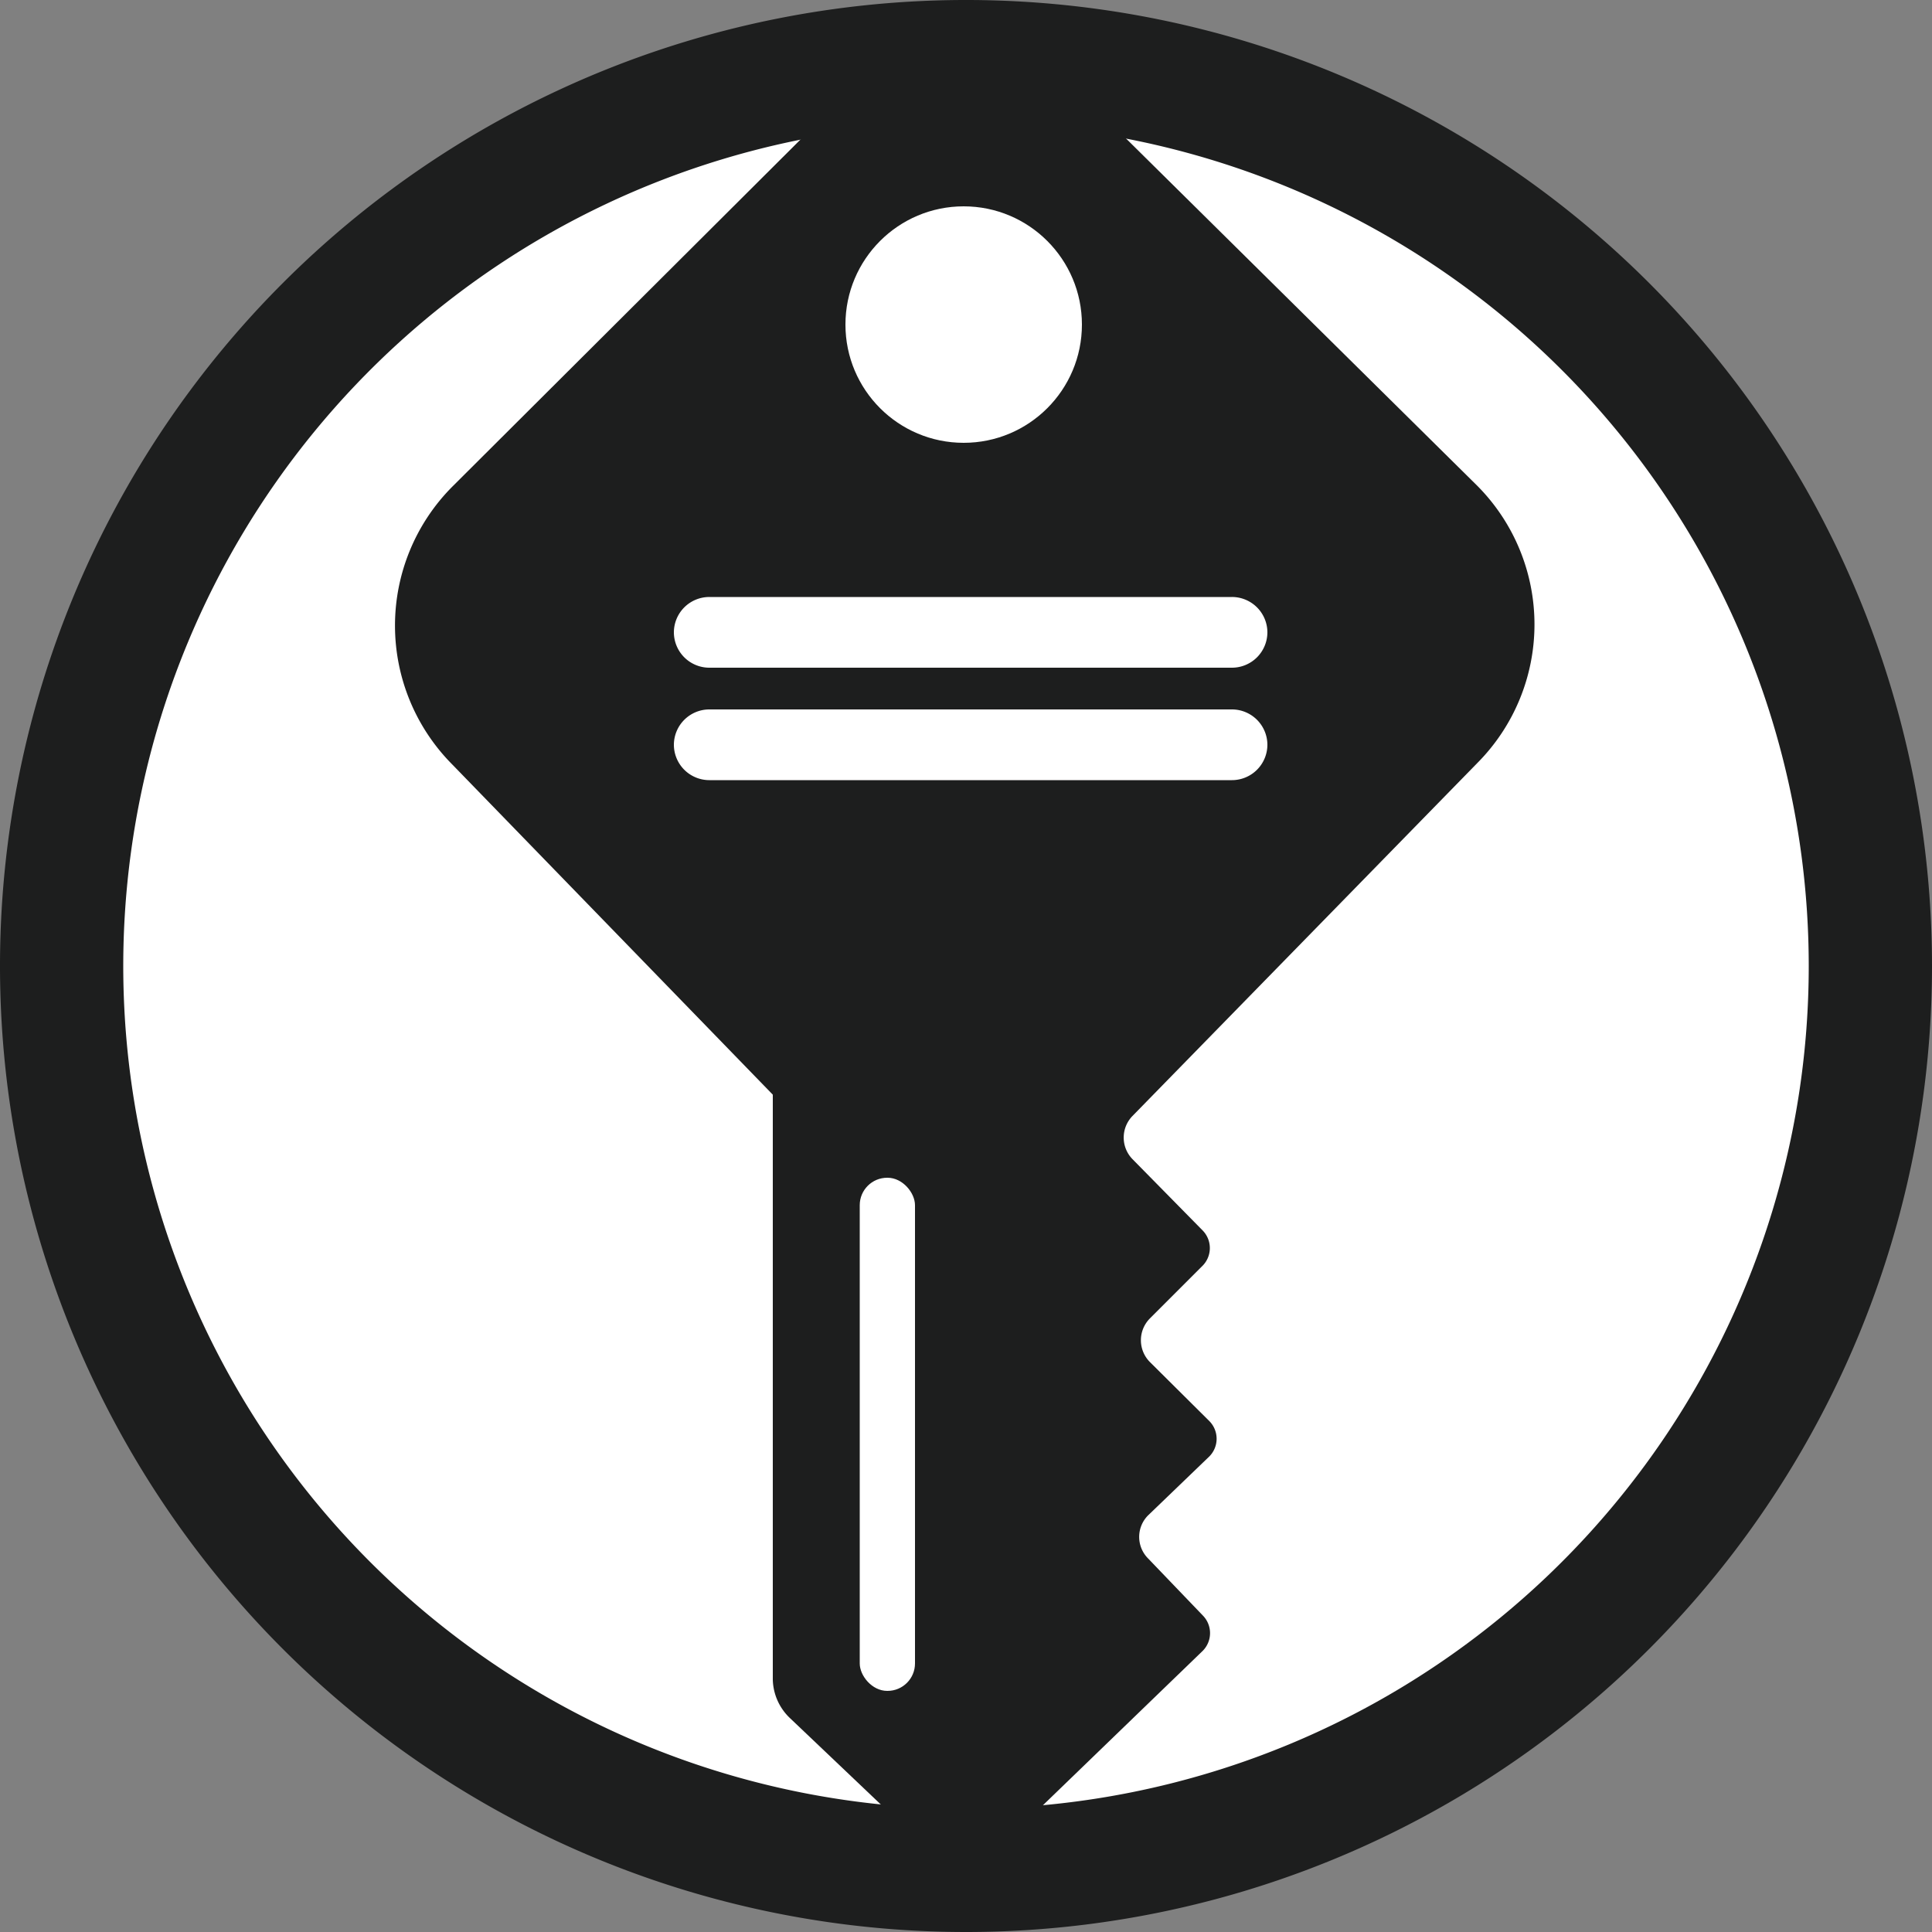
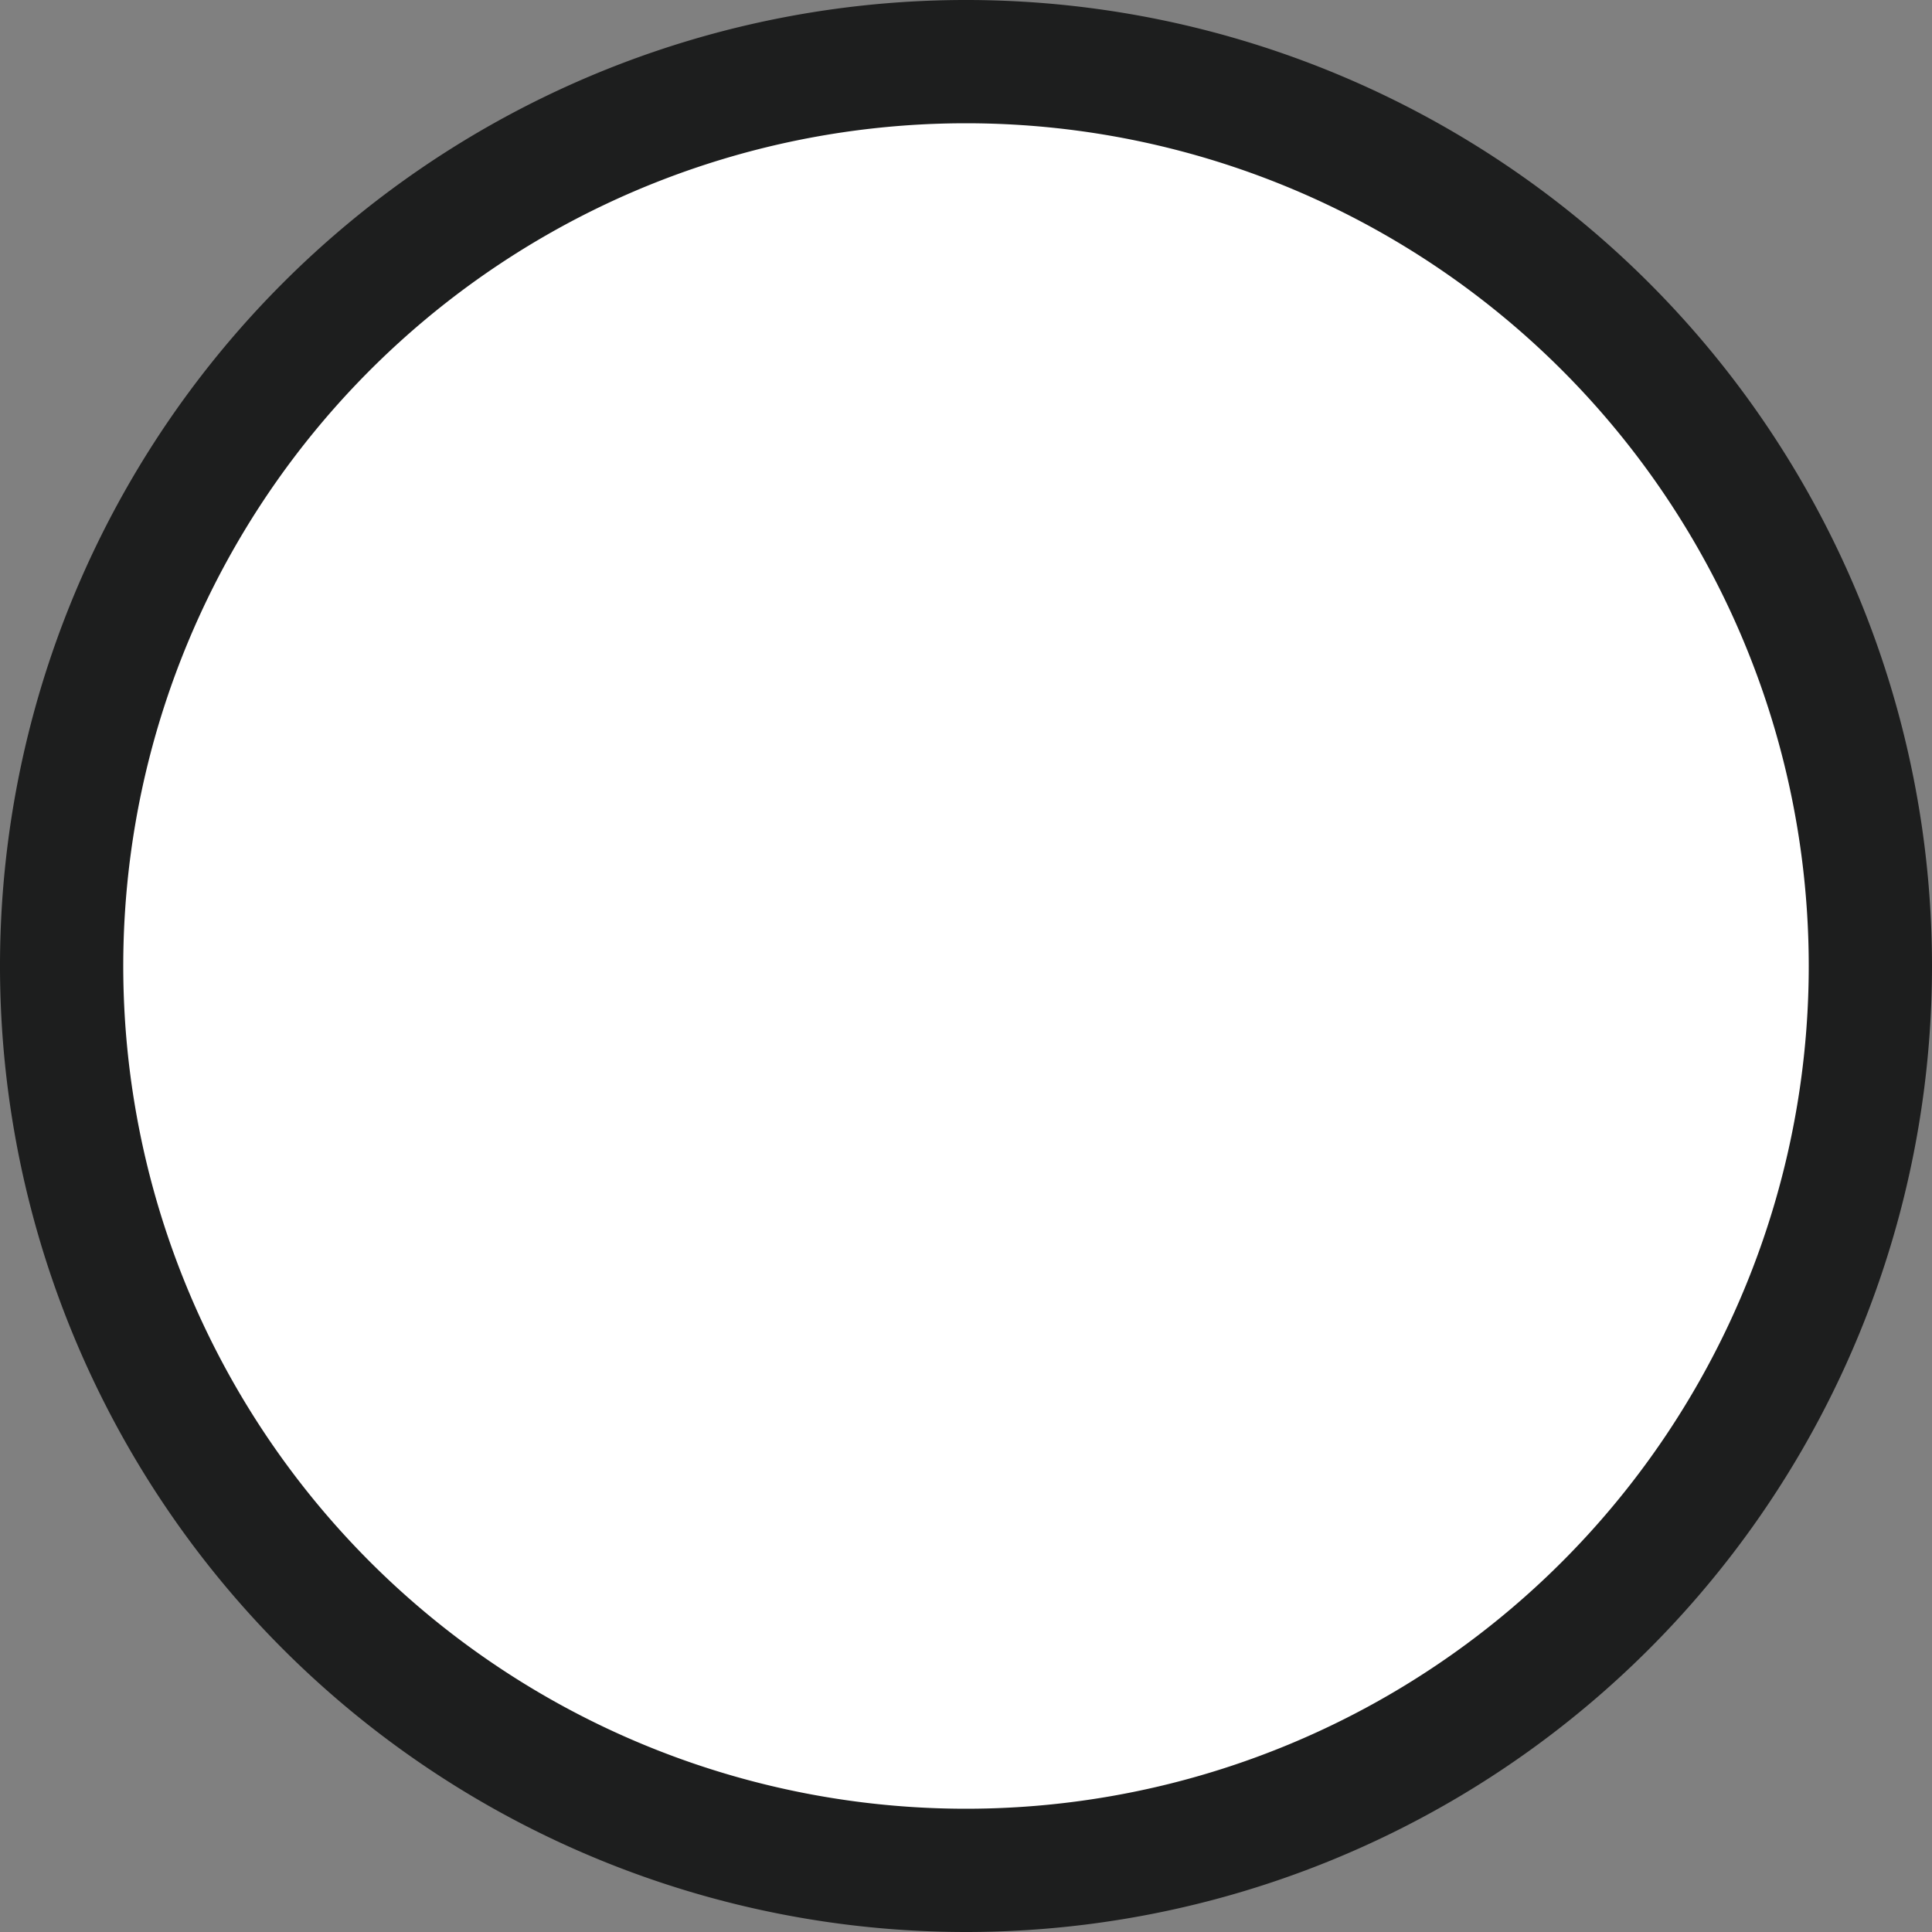
<svg xmlns="http://www.w3.org/2000/svg" viewBox="0 0 50 50">
  <rect x="0" y="0" width="50" height="50" fill="#808080" stroke="none" />
  <defs>
    <style>.a{fill:#fff;}.b{fill:#1d1e1e;}</style>
  </defs>
  <circle class="a" cx="25" cy="25" r="23.4" />
  <path class="b" d="M25,50A25,25,0,1,1,50,25,25,25,0,0,1,25,50ZM25,3.19A21.81,21.81,0,1,0,46.81,25,21.81,21.81,0,0,0,25,3.19Z" />
-   <path class="b" d="M31.3,37.69a.65.65,0,0,0,0-.91l-1.54-1.53a.8.8,0,0,1,0-1.13l1.37-1.37a.651.651,0,0,0,0-.9L29.31,30a.8.8,0,0,1,0-1.12l8.92-9.13a5.089,5.089,0,0,0,0-7.18L28.55,3a5.11,5.11,0,0,0-7.22,0L11.7,12.6a5.1,5.1,0,0,0,0,7.18L20,28.33V43.47a1.42,1.42,0,0,0,.45,1l4.47,4.25,6.21-6a.65.65,0,0,0,0-.91l-1.42-1.48a.789.789,0,0,1,0-1.11Z" />
  <circle class="a" cx="24.94" cy="8.4" r="3.06" />
  <path class="a" d="M18.36,15.45H31.88a.918.918,0,0,1,.92.915h0a.918.918,0,0,1-.92.915H18.36a.918.918,0,0,1-.92-.915h0A.918.918,0,0,1,18.36,15.45Z" />
  <path class="a" d="M18.36,18.36H31.88a.918.918,0,0,1,.92.915h0a.918.918,0,0,1-.92.915H18.36a.918.918,0,0,1-.92-.915h0A.918.918,0,0,1,18.36,18.36Z" />
  <rect class="a" x="22.25" y="30.48" width="1.43" height="13.28" rx="0.71" />
</svg>